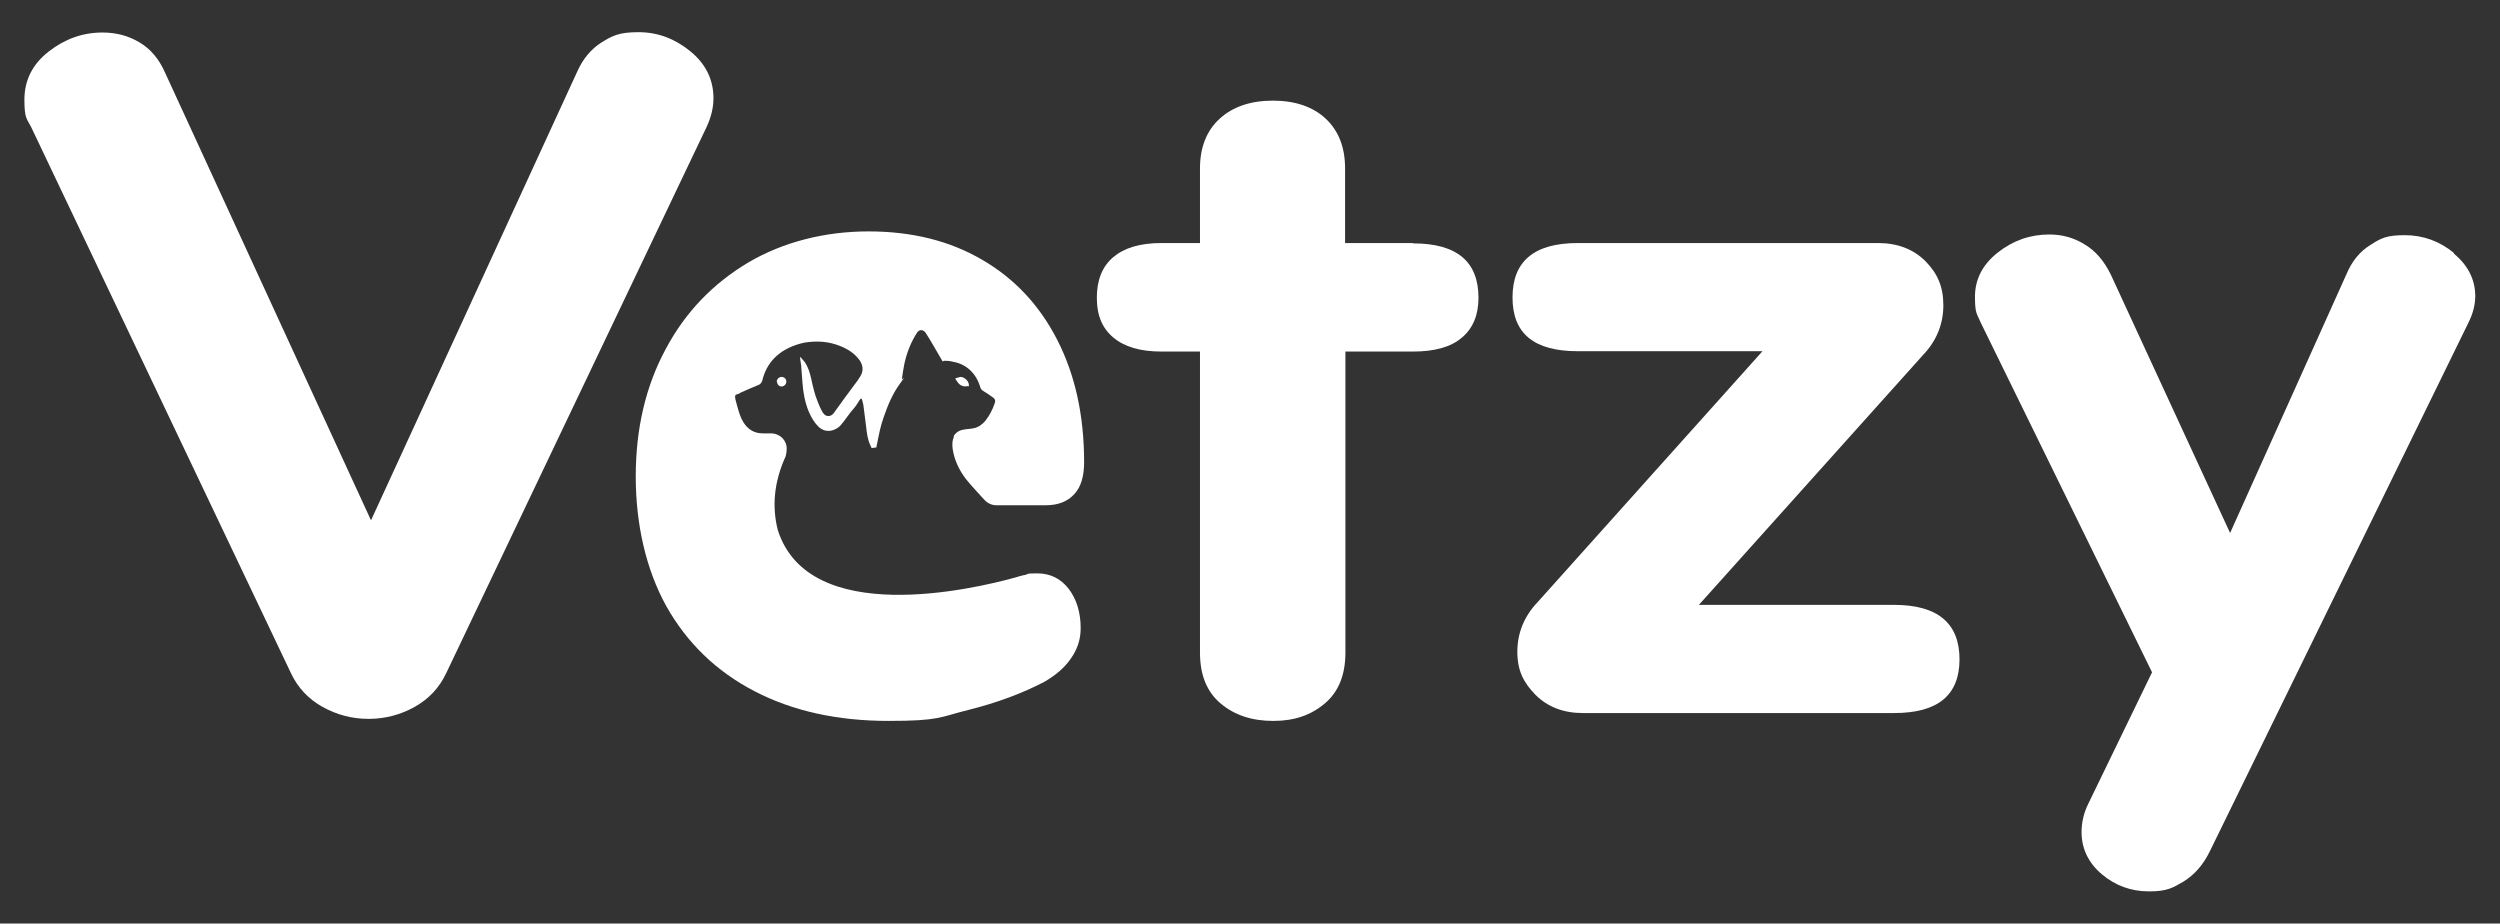
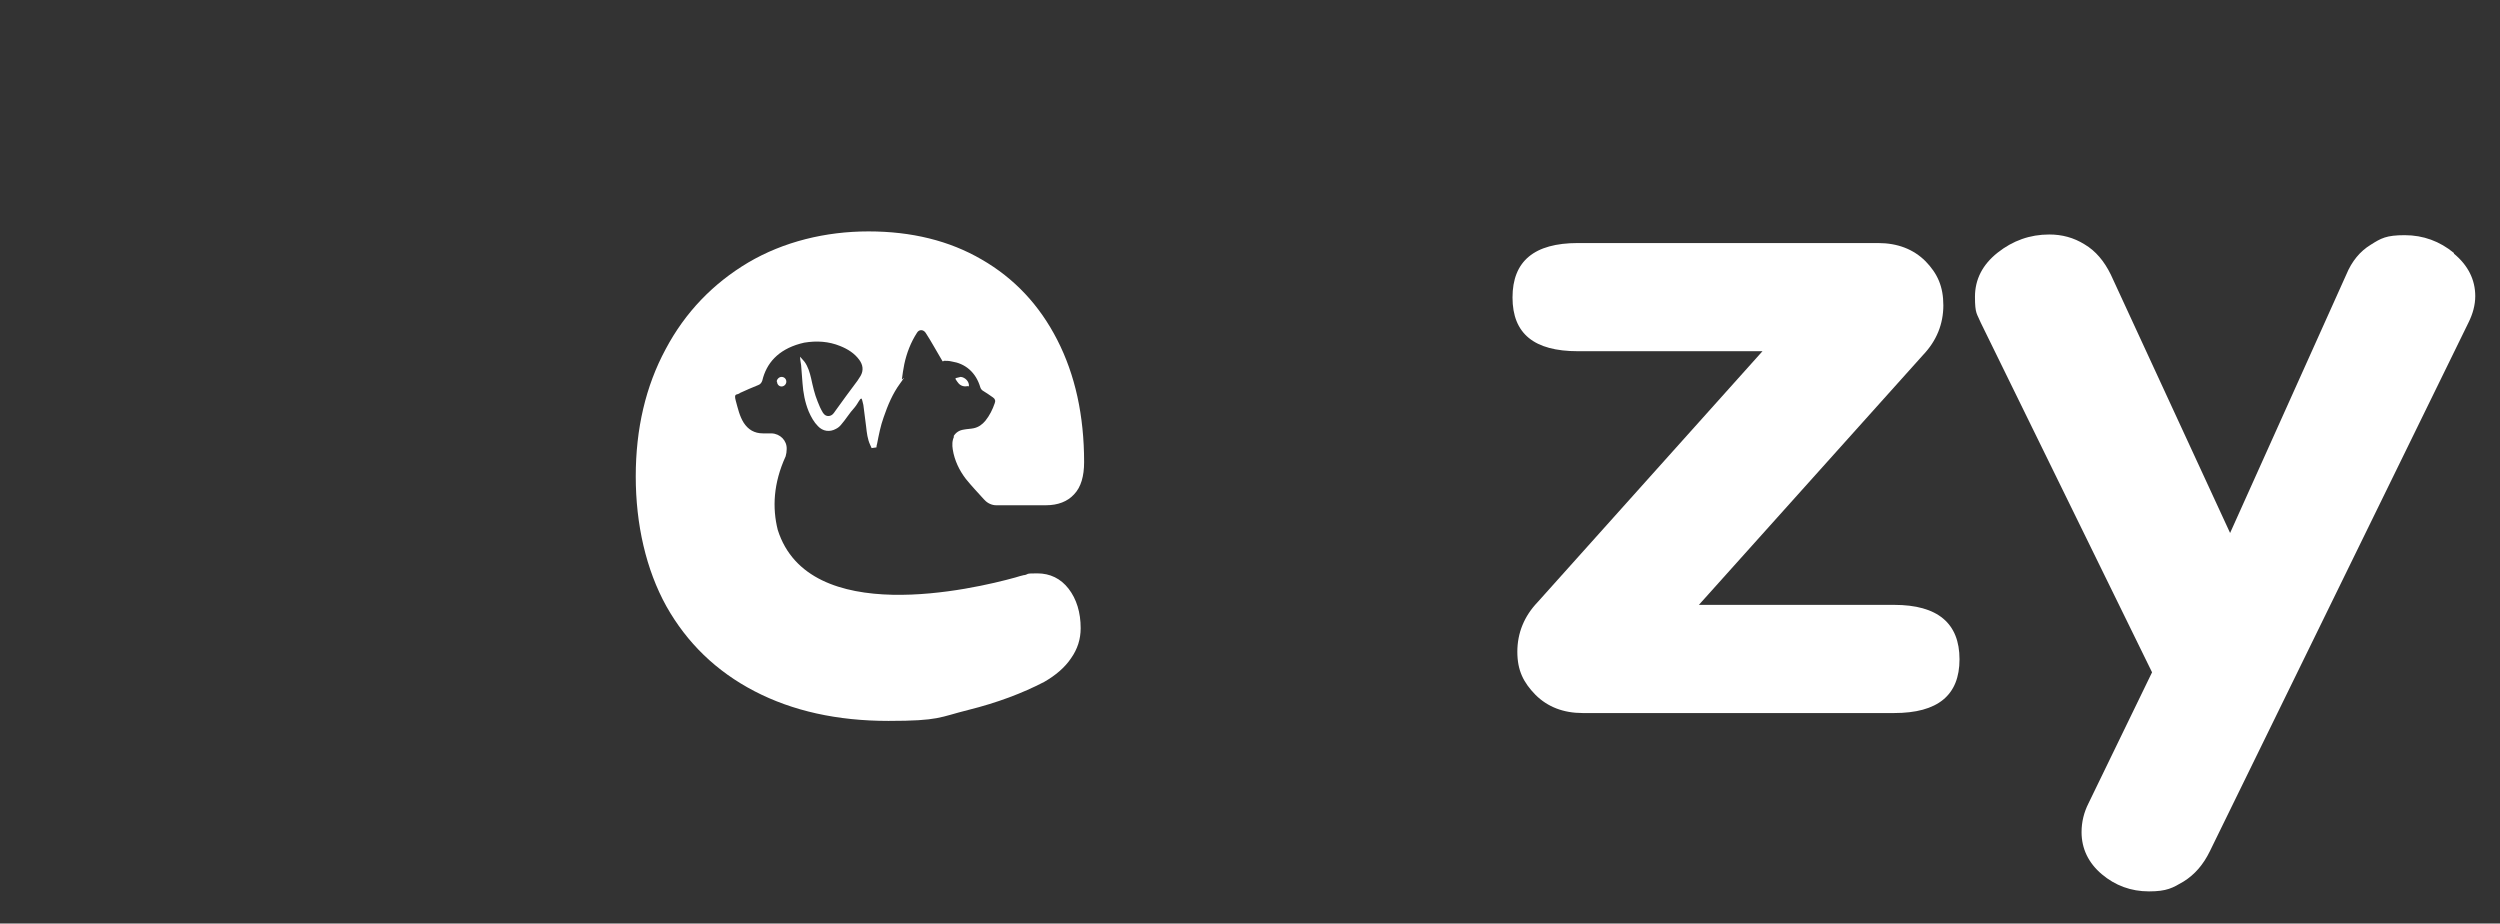
<svg xmlns="http://www.w3.org/2000/svg" width="157" height="58" viewBox="0 0 157 58" fill="none">
  <rect x="0" y="0" width="157" height="58" fill="#333333" stroke="none" />
-   <path d="M44.805 6.17C44.805 5.009 44.33 4.02 43.358 3.225C42.386 2.429 41.307 2.021 40.097 2.021C38.888 2.021 38.478 2.236 37.809 2.644C37.118 3.074 36.599 3.698 36.232 4.536L23.299 32.676L10.364 4.557C9.997 3.719 9.458 3.074 8.767 2.666C8.054 2.236 7.277 2.042 6.435 2.042C5.182 2.042 4.059 2.451 3.045 3.246C2.03 4.042 1.533 5.052 1.533 6.256C1.533 7.46 1.684 7.438 1.965 7.997L18.267 42.264C18.699 43.188 19.369 43.898 20.254 44.392C21.139 44.887 22.111 45.145 23.147 45.145C24.184 45.145 25.155 44.887 26.041 44.392C26.926 43.898 27.595 43.188 28.027 42.264L44.373 7.976C44.654 7.374 44.805 6.772 44.805 6.17Z" fill="white" />
-   <path d="M88.703 15.263H84.471V10.577C84.471 9.244 84.061 8.212 83.262 7.46C82.463 6.707 81.34 6.32 79.936 6.32C78.533 6.32 77.41 6.707 76.589 7.46C75.769 8.212 75.359 9.265 75.359 10.577V15.263H72.94C71.602 15.263 70.608 15.564 69.917 16.145C69.226 16.725 68.881 17.585 68.881 18.703C68.881 19.821 69.226 20.616 69.917 21.197C70.608 21.777 71.602 22.078 72.94 22.078H75.359V22.142V40.974C75.359 42.393 75.79 43.446 76.654 44.177C77.518 44.908 78.619 45.274 79.958 45.274C81.297 45.274 82.333 44.908 83.197 44.177C84.061 43.446 84.492 42.393 84.492 40.974V22.142V22.078H88.725C90.085 22.078 91.121 21.798 91.812 21.197C92.503 20.616 92.849 19.778 92.849 18.703C92.849 16.424 91.488 15.285 88.746 15.285L88.703 15.263Z" fill="white" />
  <path d="M118.954 37.986H106.69L120.768 22.293C121.61 21.411 122.042 20.358 122.042 19.176C122.042 17.993 121.675 17.177 120.919 16.402C120.163 15.65 119.17 15.263 117.939 15.263H99.089C96.347 15.263 94.986 16.402 94.986 18.681C94.986 20.96 96.347 22.056 99.089 22.056H110.684L96.563 37.814C95.721 38.695 95.289 39.749 95.289 40.931C95.289 42.113 95.677 42.866 96.433 43.64C97.189 44.392 98.182 44.779 99.391 44.779H118.954C121.696 44.779 123.057 43.661 123.057 41.404C123.057 39.147 121.696 37.986 118.954 37.986Z" fill="white" />
  <path d="M154.107 15.887C153.222 15.156 152.185 14.769 151.019 14.769C149.853 14.769 149.529 14.962 148.881 15.371C148.212 15.779 147.694 16.403 147.348 17.241L140.05 33.472L132.557 17.241C132.147 16.403 131.607 15.758 130.916 15.349C130.225 14.919 129.491 14.726 128.692 14.726C127.483 14.726 126.404 15.113 125.453 15.865C124.503 16.618 124.028 17.542 124.028 18.638C124.028 19.735 124.158 19.692 124.395 20.272L135.149 42.221L131.154 50.455C130.873 51.014 130.722 51.615 130.722 52.26C130.722 53.292 131.154 54.195 131.996 54.904C132.838 55.614 133.831 55.979 134.954 55.979C136.077 55.979 136.444 55.764 137.135 55.356C137.826 54.926 138.366 54.303 138.776 53.464L155.014 20.272C155.294 19.713 155.446 19.154 155.446 18.595C155.446 17.564 154.992 16.661 154.107 15.93V15.887Z" fill="white" />
  <path d="M48.799 23.97C48.799 24.142 48.928 24.271 49.08 24.271C49.252 24.271 49.382 24.12 49.382 23.97C49.382 23.798 49.252 23.669 49.08 23.669C48.928 23.669 48.777 23.819 48.777 23.97H48.799Z" fill="white" />
  <path d="M59.92 27.409C59.79 27.667 59.79 27.947 59.833 28.226C59.941 28.914 60.243 29.537 60.654 30.075C60.999 30.505 61.41 30.935 61.776 31.343C61.776 31.343 61.82 31.386 61.841 31.408C62.014 31.601 62.295 31.73 62.554 31.73H65.685C66.441 31.73 67.045 31.494 67.455 31.042C67.887 30.591 68.082 29.903 68.082 29.021C68.082 26.098 67.52 23.54 66.397 21.347C65.275 19.154 63.698 17.477 61.647 16.295C59.617 15.113 57.242 14.532 54.543 14.532C51.844 14.532 49.21 15.177 46.986 16.488C44.783 17.8 43.034 19.606 41.803 21.927C40.551 24.249 39.925 26.915 39.925 29.924C39.925 32.934 40.573 35.772 41.847 38.072C43.142 40.372 44.977 42.156 47.374 43.403C49.771 44.65 52.578 45.273 55.795 45.273C59.013 45.273 58.991 45.037 60.805 44.586C62.619 44.134 64.216 43.532 65.577 42.823C66.289 42.414 66.872 41.92 67.261 41.34C67.671 40.759 67.866 40.136 67.866 39.448C67.866 38.459 67.607 37.62 67.11 36.975C66.613 36.331 65.944 36.008 65.145 36.008C64.346 36.008 64.627 36.051 64.346 36.116C64.346 36.116 64.346 36.116 64.303 36.116C64.13 36.159 63.957 36.202 63.763 36.266C61.129 36.997 50.786 39.426 48.843 33.278C48.497 31.902 48.562 30.354 49.339 28.656C49.382 28.506 49.404 28.355 49.404 28.205C49.426 27.667 48.994 27.237 48.454 27.216C48.281 27.216 48.087 27.216 47.914 27.216C47.374 27.216 46.986 26.979 46.705 26.549C46.446 26.141 46.338 25.646 46.208 25.173C46.079 24.701 46.251 24.808 46.403 24.722C46.554 24.636 46.446 24.701 46.467 24.679C46.856 24.507 47.223 24.335 47.612 24.185C47.741 24.142 47.828 24.034 47.871 23.905C48.13 22.809 48.864 21.97 50.246 21.583C50.333 21.562 50.419 21.54 50.505 21.519C51.282 21.39 52.038 21.433 52.772 21.734C53.248 21.927 53.658 22.185 53.96 22.594C54.197 22.916 54.241 23.26 54.046 23.604C53.982 23.712 53.917 23.798 53.852 23.905C53.377 24.55 52.902 25.173 52.449 25.818C52.405 25.883 52.362 25.947 52.319 25.99C52.168 26.162 51.887 26.184 51.736 25.99C51.585 25.797 51.693 25.947 51.671 25.904C51.542 25.689 51.434 25.453 51.347 25.216C51.153 24.744 51.045 24.249 50.937 23.755C50.851 23.389 50.743 23.024 50.527 22.723C50.44 22.615 50.333 22.508 50.246 22.4C50.246 22.594 50.289 22.766 50.311 22.938C50.333 23.303 50.376 23.69 50.397 24.056C50.44 24.657 50.548 25.259 50.786 25.84C50.937 26.184 51.11 26.506 51.369 26.764C51.671 27.087 52.103 27.151 52.492 26.936C52.621 26.872 52.729 26.786 52.816 26.678C53.118 26.334 53.355 25.926 53.658 25.603C53.809 25.431 53.895 25.238 54.025 25.066C54.025 25.066 54.068 25.044 54.09 25.023C54.09 25.044 54.133 25.066 54.133 25.087C54.154 25.195 54.197 25.302 54.219 25.431C54.284 25.883 54.327 26.334 54.392 26.786C54.435 27.173 54.478 27.581 54.651 27.947C54.673 28.011 54.716 28.076 54.737 28.14L55.04 28.097C55.04 28.011 55.061 27.947 55.083 27.861C55.191 27.302 55.299 26.743 55.493 26.205C55.752 25.453 56.054 24.722 56.529 24.077C57.005 23.432 56.616 23.905 56.638 23.819C56.681 23.497 56.724 23.196 56.789 22.873C56.94 22.164 57.199 21.497 57.588 20.895C57.717 20.68 57.976 20.68 58.127 20.895C58.3 21.175 58.473 21.433 58.624 21.712C58.775 21.992 58.948 22.25 59.099 22.529C59.25 22.809 59.207 22.658 59.293 22.658C59.444 22.658 59.596 22.658 59.768 22.701C60.179 22.766 60.546 22.916 60.87 23.196C61.215 23.497 61.431 23.884 61.561 24.314C61.582 24.399 61.647 24.485 61.712 24.529C61.928 24.657 62.144 24.808 62.359 24.959C62.489 25.044 62.532 25.173 62.468 25.324C62.338 25.711 62.144 26.098 61.885 26.42C61.69 26.657 61.453 26.829 61.15 26.893C60.956 26.936 60.74 26.936 60.524 26.979C60.243 27.022 60.028 27.151 59.876 27.409H59.92Z" fill="white" />
  <path d="M60.805 24.271C60.805 24.271 60.848 24.249 60.848 24.228C60.87 23.97 60.611 23.69 60.33 23.669C60.243 23.69 60.157 23.712 60.071 23.733C60.006 23.733 59.984 23.776 60.028 23.841C60.092 23.927 60.136 24.013 60.2 24.077C60.352 24.249 60.567 24.292 60.783 24.249L60.805 24.271Z" fill="white" />
</svg>